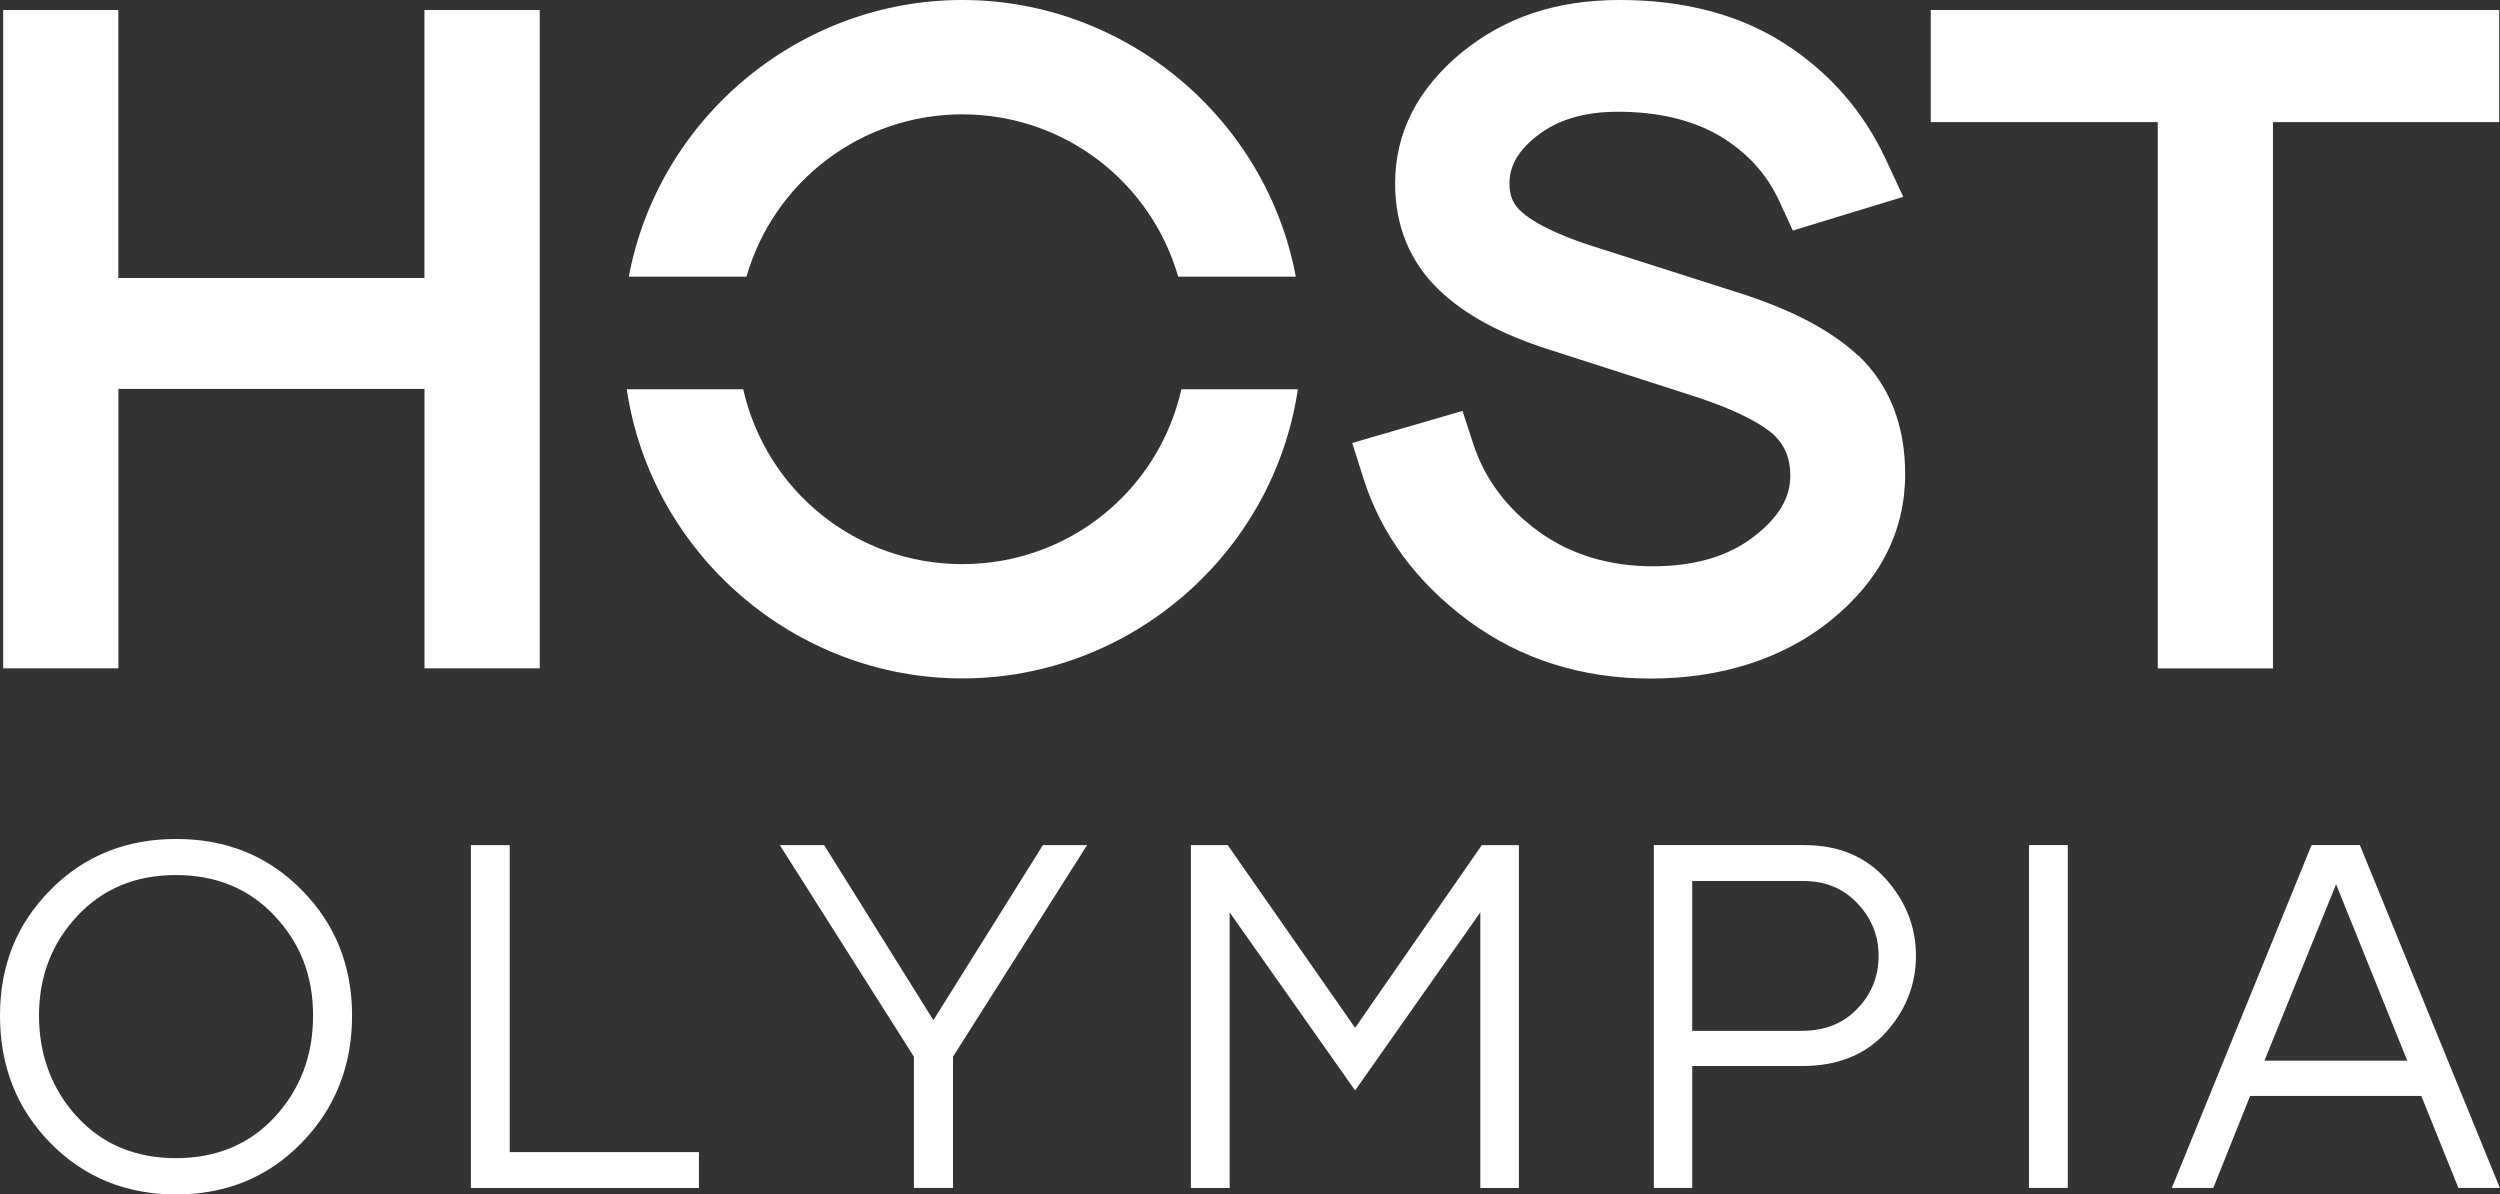
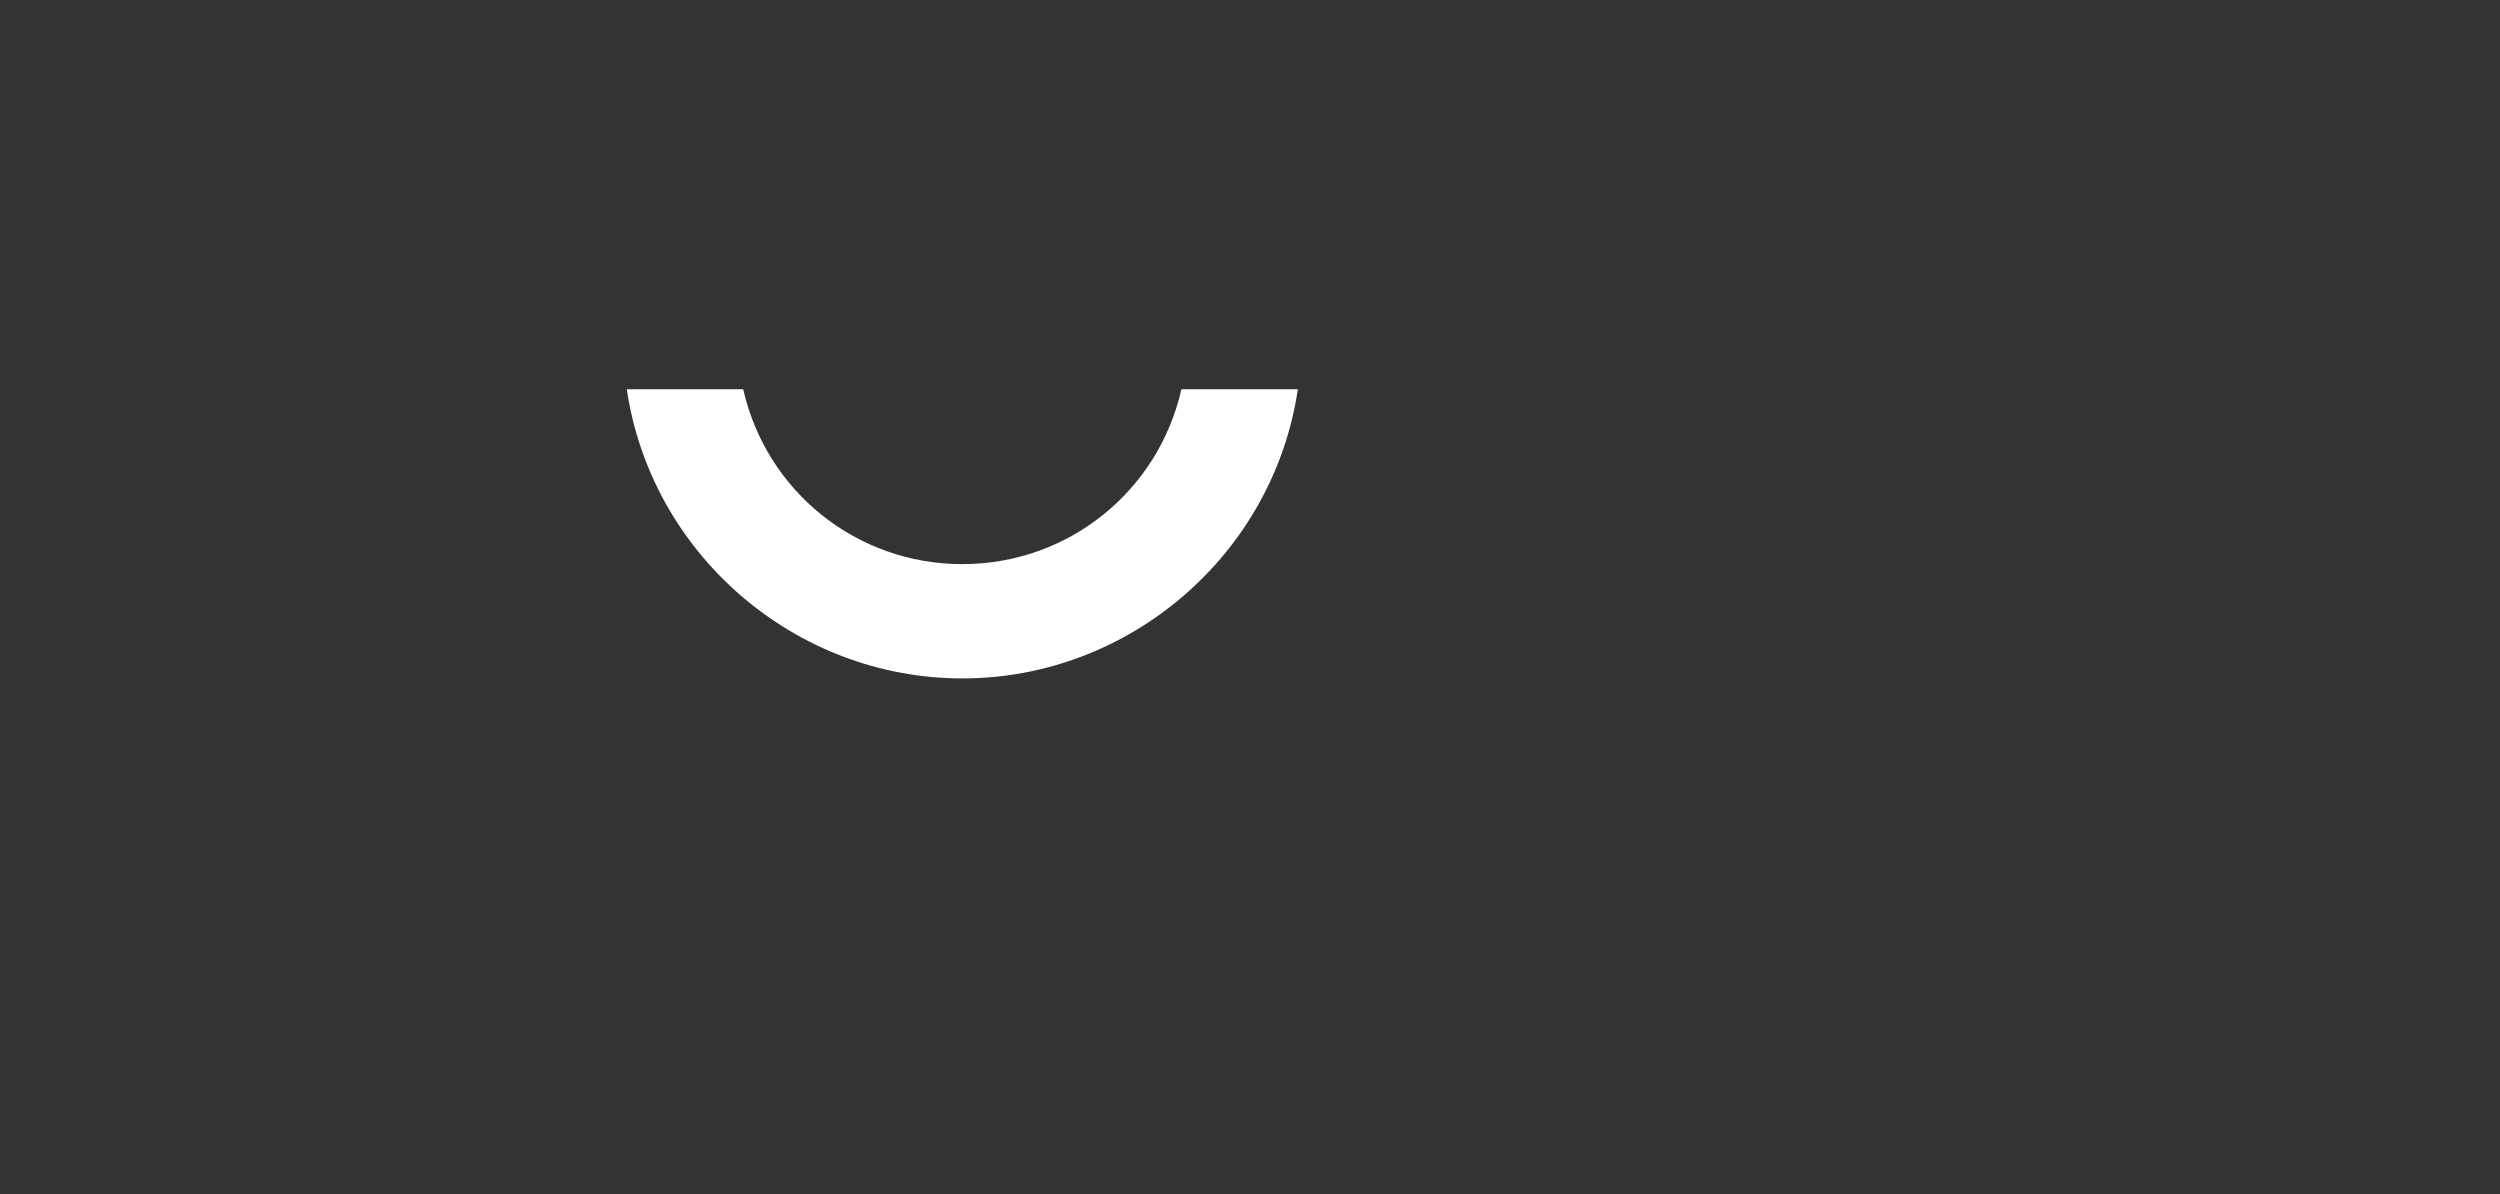
<svg xmlns="http://www.w3.org/2000/svg" id="Layer_2" viewBox="0 0 395.52 188.97">
  <rect x="0" y="0" width="395.52" height="188.97" fill="#333333" stroke="none" />
  <defs>
    <style>.cls-1{fill:#fff;}</style>
  </defs>
  <g id="Layer_1-2">
-     <path class="cls-1" d="m43.46,176.72c4.02-4.35,6.07-9.68,6.07-16.04s-2.04-11.46-6.07-15.77c-4.03-4.31-9.27-6.47-15.63-6.47s-11.57,2.16-15.6,6.47c-4.03,4.31-6.06,9.57-6.06,15.77s2.03,11.69,6.06,16.04c4.03,4.35,9.23,6.51,15.6,6.51s11.6-2.16,15.63-6.51m-35.48,4.12c-5.31-5.41-7.98-12.14-7.98-20.16s2.68-14.52,7.98-19.89c5.31-5.37,11.94-8.06,19.89-8.06s14.54,2.68,19.85,8.06c5.31,5.37,7.98,11.99,7.98,19.89s-2.68,14.71-7.98,20.12c-5.31,5.45-11.94,8.17-19.85,8.17s-14.58-2.72-19.89-8.13m72.66-47.13v48.57h29.94v5.67h-36.08v-54.24h6.14Zm91.34,0l-21.21,33.47v20.76h-6.18v-20.76l-21.21-33.47h7.01l17.28,27.69,17.32-27.69h6.97Zm68.32,0v54.24h-6.1v-43.61l-19.81,28.18-19.85-28.18v43.61h-6.13v-54.24h5.83l20.15,28.9,20.04-28.9h5.88Zm53.6,25.83c2.22-2.34,3.31-5.11,3.31-8.32s-1.13-5.97-3.36-8.32c-2.22-2.35-5.08-3.52-8.54-3.52h-17.59v23.71h17.28c3.69,0,6.67-1.17,8.89-3.56m4.44-20.5c3.2,3.59,4.79,7.64,4.79,12.18s-1.62,8.7-4.82,12.18c-3.21,3.52-7.62,5.26-13.15,5.26h-17.43v19.29h-6.07v-54.24h23.8c5.38,0,9.68,1.78,12.88,5.33m22.67-5.33h6.14v54.24h-6.14v-54.24Zm48.59,6.2l11.26,27.91h-22.6l11.34-27.91Zm-3.88-6.2l-22.11,54.24h6.56l5.83-14.56h27.08l5.87,14.56h6.56l-22.15-54.24h-7.65Z" />
-     <path class="cls-1" d="m392.39,1.58h-86.93v17.74h35.91v86.43h18.23V19.32h35.79V1.58h-3Z" />
-     <path class="cls-1" d="m294,56.28l-.02-.02c-4.45-4.14-10.9-7.47-19.73-10.2l-22.23-7.1c-7.08-2.26-10.07-4.34-11.22-5.38l-.03-.03-.03-.03c-1.34-1.14-1.93-2.53-1.93-4.5,0-2.78,1.36-5.15,4.29-7.47,3.29-2.6,7.5-3.87,12.87-3.87,6.35,0,11.78,1.29,16.15,3.85,4.33,2.61,7.42,6.02,9.43,10.39l1,2.18,1.09,2.38,2.51-.77,11.66-3.56,3.3-1.01-1.46-3.13-1.32-2.84c-3.52-7.54-8.88-13.68-15.94-18.24-7.13-4.6-15.91-6.93-26.09-6.93s-18.16,2.76-24.92,8.2c-7.08,5.79-10.66,12.78-10.66,20.8,0,6.76,2.33,12.44,6.94,16.86,4.06,3.91,9.73,6.98,17.31,9.41l22.9,7.37c7.77,2.52,11.28,4.77,12.85,6.23,1.72,1.69,2.52,3.71,2.52,6.35,0,3.51-1.77,6.53-5.58,9.53-4.14,3.26-9.46,4.84-16.24,4.84s-12.98-1.85-17.97-5.49c-5.06-3.66-8.54-8.31-10.35-13.82l-.82-2.52-.9-2.75-2.78.81-11.72,3.4-2.95.86.93,2.93.84,2.66c2.81,8.87,8.4,16.44,16.61,22.53,8.2,6.07,17.9,9.15,28.86,9.15s20.79-3.06,28.32-9.08c7.91-6.34,11.92-14.17,11.92-23.28,0-7.71-2.47-14-7.35-18.7l-.02-.02Z" />
-     <path class="cls-1" d="m118.1,43.77c4.34-15.09,18.14-25.68,34.15-25.68s29.8,10.6,34.15,25.68h18.61C200.29,18.65,178.03,0,152.24,0s-48.05,18.65-52.76,43.77h18.61Z" />
    <path class="cls-1" d="m186.91,61.58c-3.66,16.15-17.91,27.67-34.66,27.67s-31-11.51-34.67-27.67h-18.42c3.88,26.11,26.62,45.75,53.09,45.75s49.21-19.64,53.08-45.75h-18.42Z" />
-     <path class="cls-1" d="m70.15,1.58h-3v42.4H18.72V1.58H.5v104.16h18.23v-44.21h48.43v44.21h18.23V1.58h-15.23Z" />
  </g>
</svg>